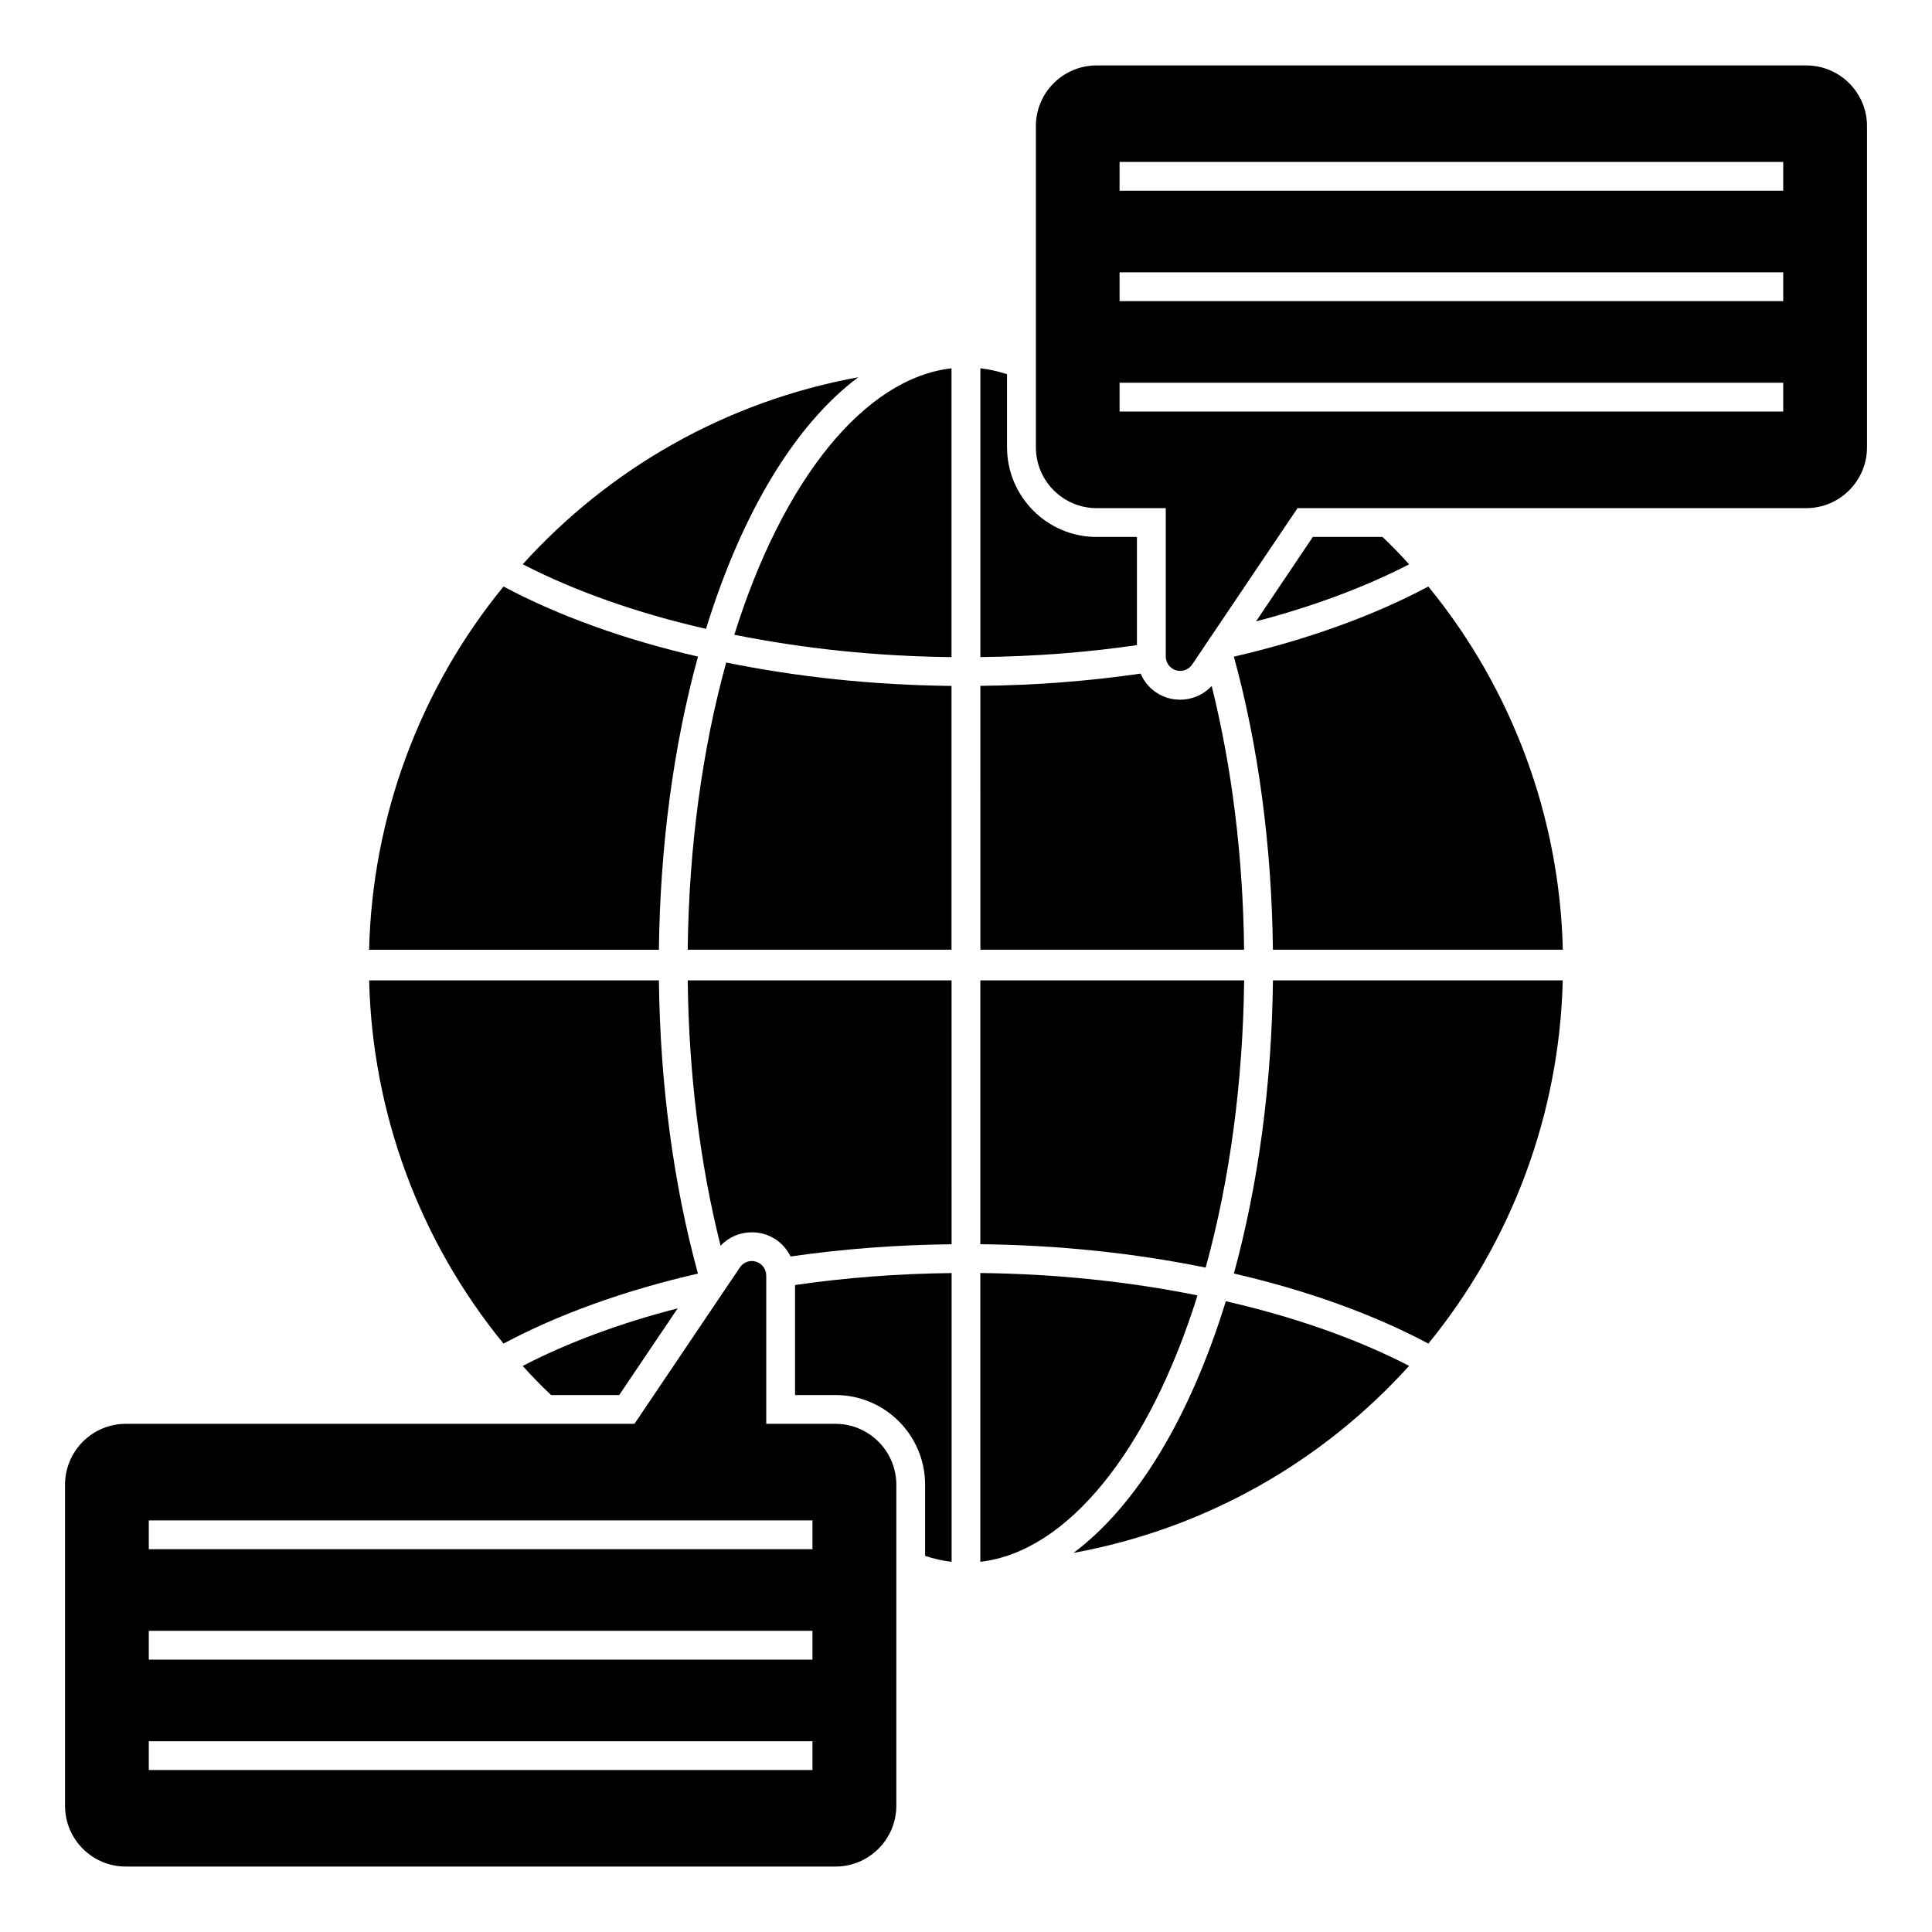
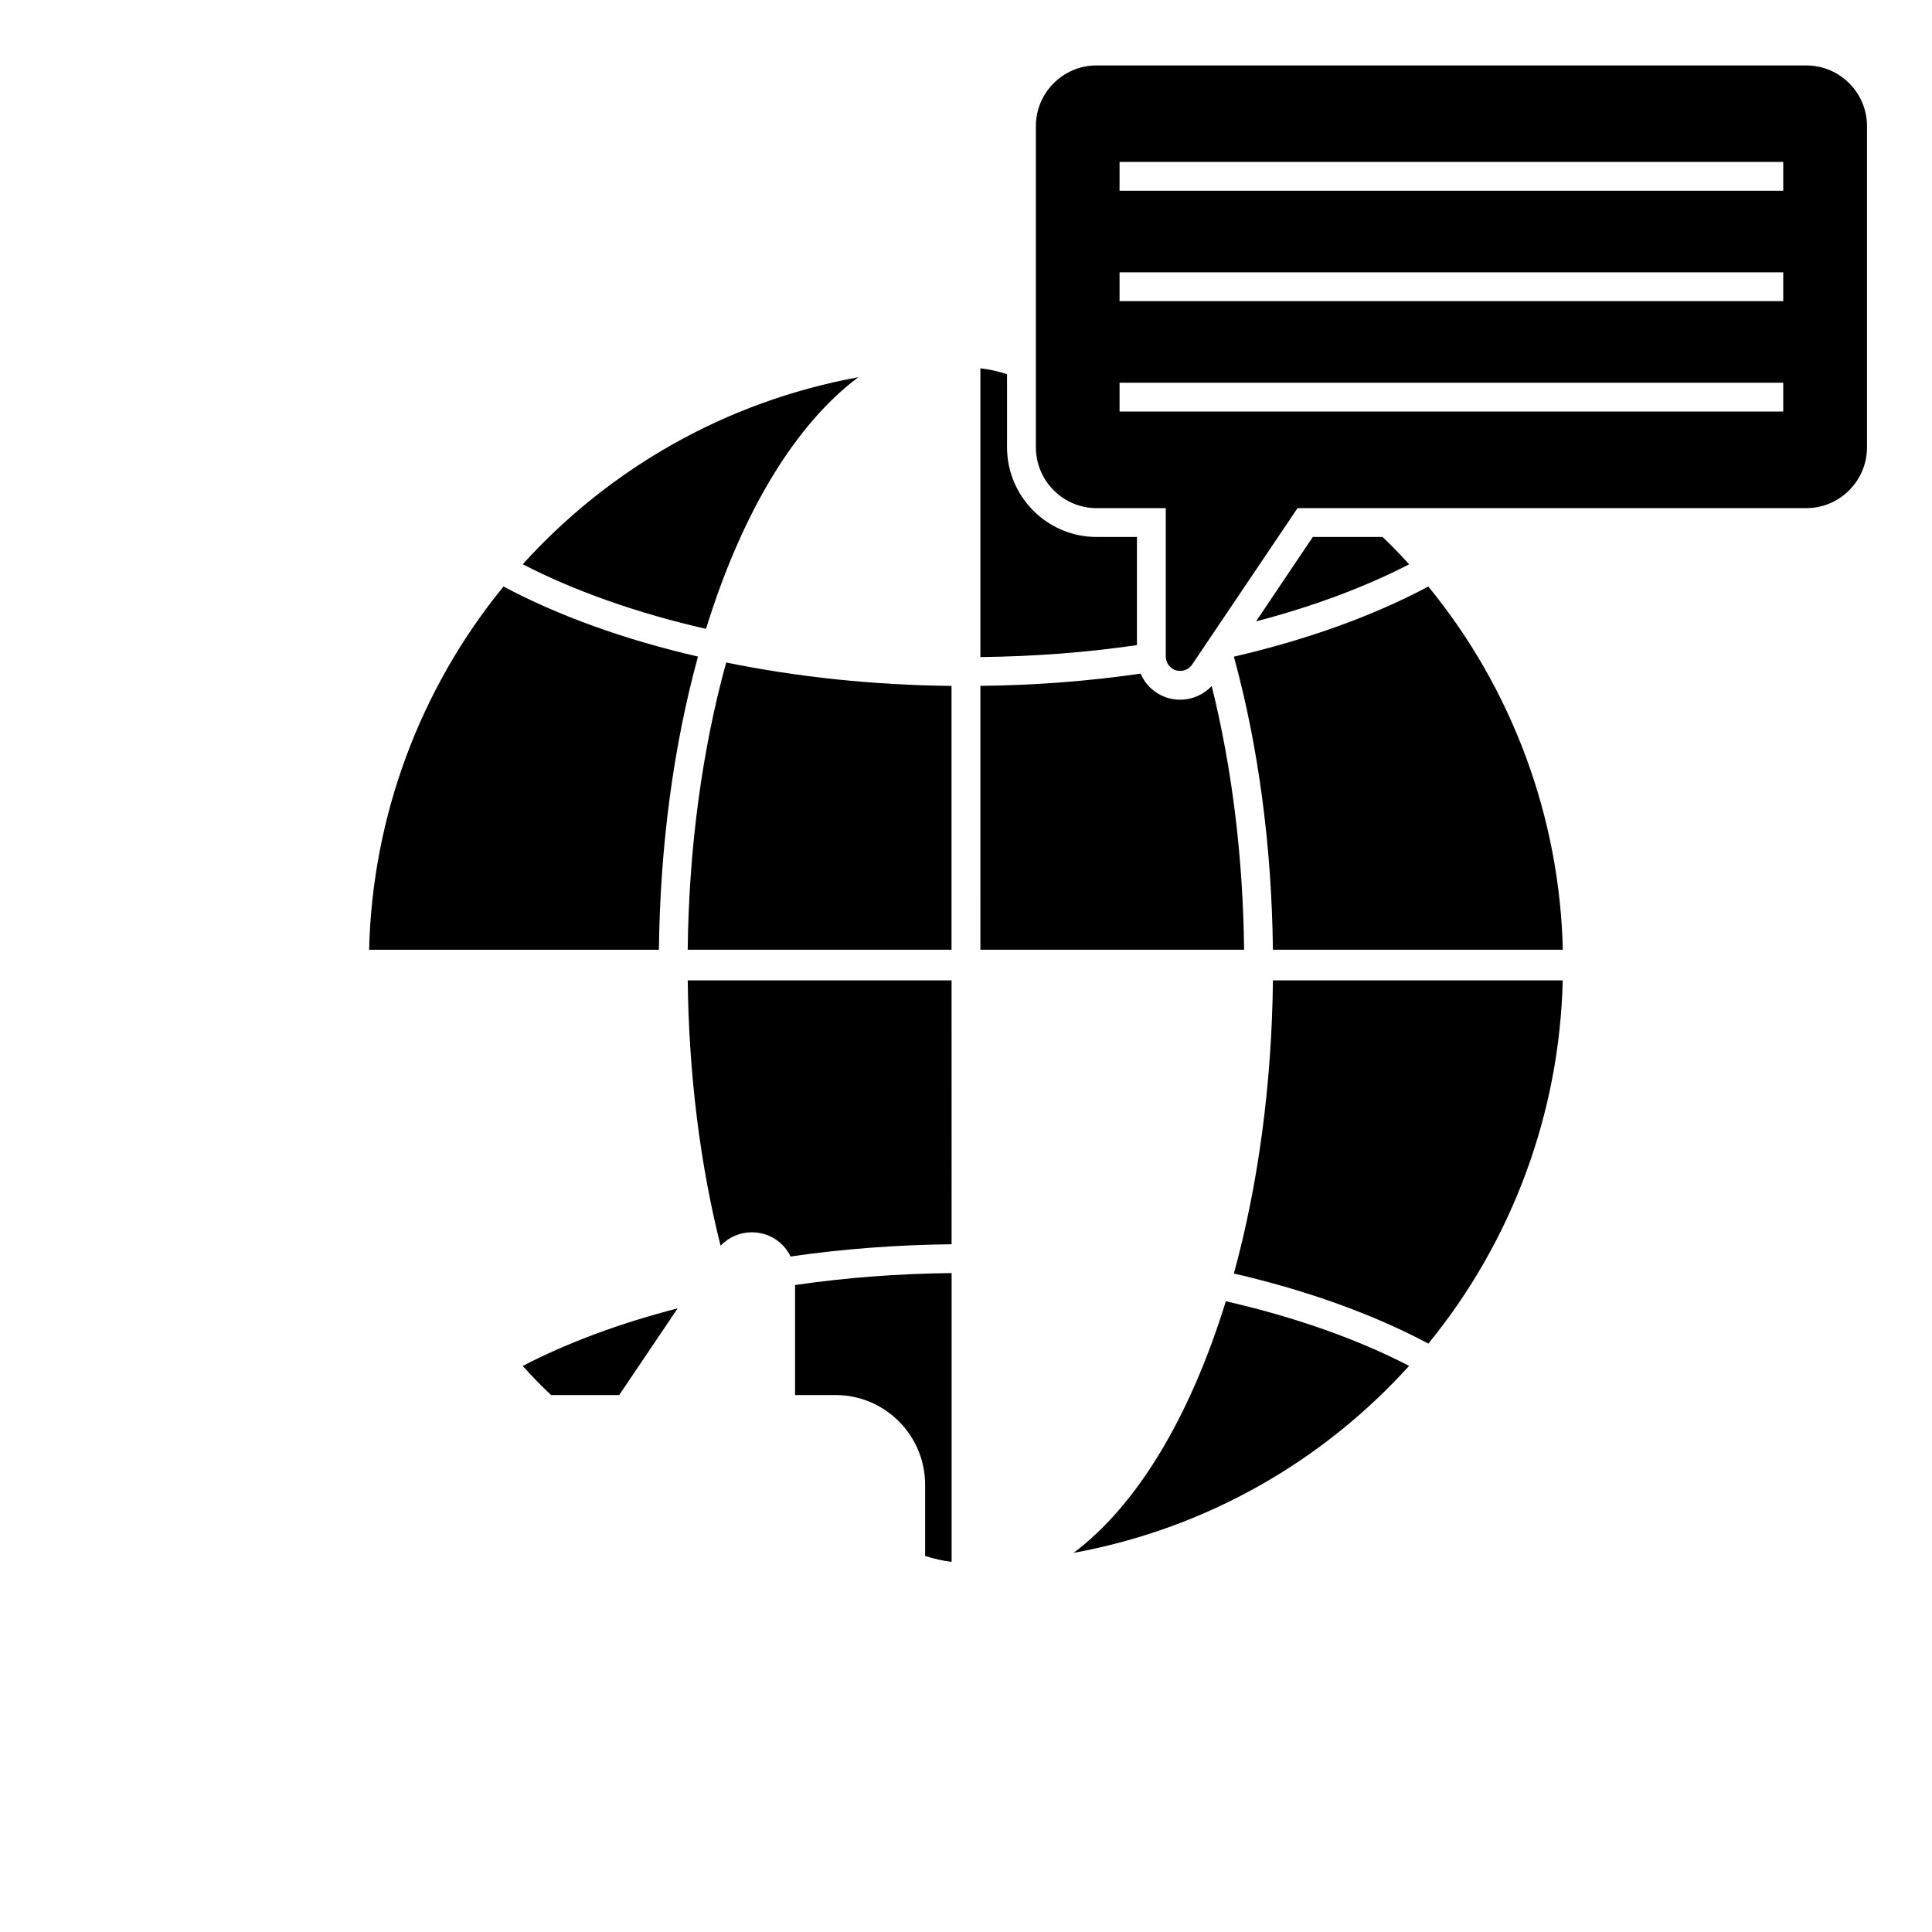
<svg xmlns="http://www.w3.org/2000/svg" fill="#000000" width="800px" height="800px" version="1.1" viewBox="144 144 512 512">
  <g>
    <path d="m334.96 474.12c2.137-2.25 5.113-3.547 8.281-3.547 1.145 0 2.25 0.152 3.359 0.496 3.129 0.953 5.574 3.129 6.91 5.914 13.738-1.984 28.016-3.09 42.672-3.242l-0.004-69.926h-69.922c0.27 24.621 3.246 48.664 8.703 70.305z" />
    <path d="m354.7 513.7h10.723c13.09 0 23.742 10.648 23.742 23.777v18.855c2.328 0.766 4.656 1.297 7.023 1.566v-76.523c-14.238 0.152-28.09 1.219-41.488 3.168z" />
    <path d="m290.04 513.7h18.055l15.496-22.977c-15.266 3.93-29.238 9.121-41.066 15.266 2.402 2.672 4.918 5.266 7.516 7.711z" />
-     <path d="m318.62 403.81h-76.793c0.84 35.152 13.359 69.082 35.609 96.258 14.504-7.75 32.176-14.121 51.527-18.551-6.488-23.66-10.039-50.34-10.344-77.707z" />
    <path d="m428.5 555.53c35.336-6.473 66.121-24.352 88.926-49.559-13.742-7.117-30.387-12.973-48.566-17.129-9.625 31.176-23.82 54.305-40.359 66.688z" />
-     <path d="m461.35 487.29c-18.242-3.668-37.531-5.707-57.555-5.926v76.527c22.914-2.594 44.617-29.234 57.555-70.602z" />
-     <path d="m473.71 403.81h-69.914v69.918c20.809 0.223 40.812 2.356 59.715 6.199 6.394-23.133 9.898-49.273 10.199-76.117z" />
    <path d="m470.99 481.5c19.352 4.457 37.016 10.82 51.535 18.57 22.23-27.191 34.777-61.117 35.617-96.262h-76.801c-0.301 27.371-3.859 54.035-10.352 77.691z" />
    <path d="m371.46 243.97c-35.336 6.473-66.121 24.352-88.926 49.559 13.742 7.117 30.387 12.973 48.566 17.129 9.625-31.176 23.82-54.305 40.359-66.688z" />
    <path d="m326.25 395.69h69.914v-69.914c-20.809-0.223-40.812-2.356-59.715-6.199-6.394 23.133-9.898 49.27-10.199 76.113z" />
-     <path d="m396.16 241.61c-22.914 2.598-44.617 29.234-57.555 70.605 18.242 3.668 37.531 5.707 57.555 5.926z" />
    <path d="m328.97 318c-19.352-4.457-37.016-10.82-51.535-18.57-22.23 27.191-34.777 61.117-35.617 96.262h76.801c0.301-27.367 3.856-54.031 10.352-77.691z" />
    <path d="m465.11 325.8c-2.137 2.289-5.152 3.625-8.359 3.625-1.145 0-2.215-0.152-3.246-0.457-3.394-1.031-5.953-3.434-7.215-6.449h-0.039c-13.703 1.984-27.863 3.09-42.441 3.242l0.004 69.922h69.883c-0.266-24.465-3.207-48.32-8.586-69.883z" />
    <path d="m445.3 286.3h-10.688c-13.09 0-23.738-10.688-23.738-23.777v-19.352c-2.328-0.766-4.695-1.297-7.062-1.566v76.523c14.238-0.152 28.129-1.219 41.488-3.168z" />
    <path d="m510.38 286.3h-18.473l-15.039 22.367c15.074-3.934 28.855-9.086 40.57-15.117-2.289-2.516-4.617-4.961-7.059-7.25z" />
    <path d="m470.99 318.02c6.488 23.625 10.039 50.305 10.344 77.672h76.832c-0.84-35.152-13.398-69.082-35.648-96.258-14.504 7.746-32.176 14.117-51.527 18.586z" />
-     <path d="m365.42 521.33h-18.359v-39.312c0-1.68-1.105-3.168-2.711-3.664-1.602-0.496-3.32 0.113-4.273 1.527l-27.938 41.449h-134.8c-8.895 0-16.105 7.25-16.105 16.145v85.074c0 8.895 7.215 16.109 16.105 16.109h188.09c8.855 0 16.105-7.215 16.105-16.109l0.004-85.074c0-8.895-7.254-16.145-16.109-16.145zm-6.109 91.746h-175.88v-7.633h175.88zm0-29.254h-175.88v-7.633h175.88zm0-29.262h-175.88v-7.633h175.88z" />
    <path d="m622.67 161.34h-188.05c-8.895 0-16.105 7.211-16.105 16.105v85.074c0 8.895 7.215 16.145 16.105 16.145h18.32v39.312c0 1.68 1.105 3.168 2.711 3.664 0.383 0.113 0.727 0.152 1.105 0.152 1.258 0 2.441-0.609 3.168-1.68l27.938-41.449h134.81c8.895 0 16.105-7.25 16.105-16.145v-85.074c0-8.891-7.215-16.105-16.105-16.105zm-6.094 91.723h-175.88v-7.633h175.88zm0-29.254h-175.88v-7.633h175.88zm0-29.258h-175.88v-7.633h175.88z" />
  </g>
</svg>